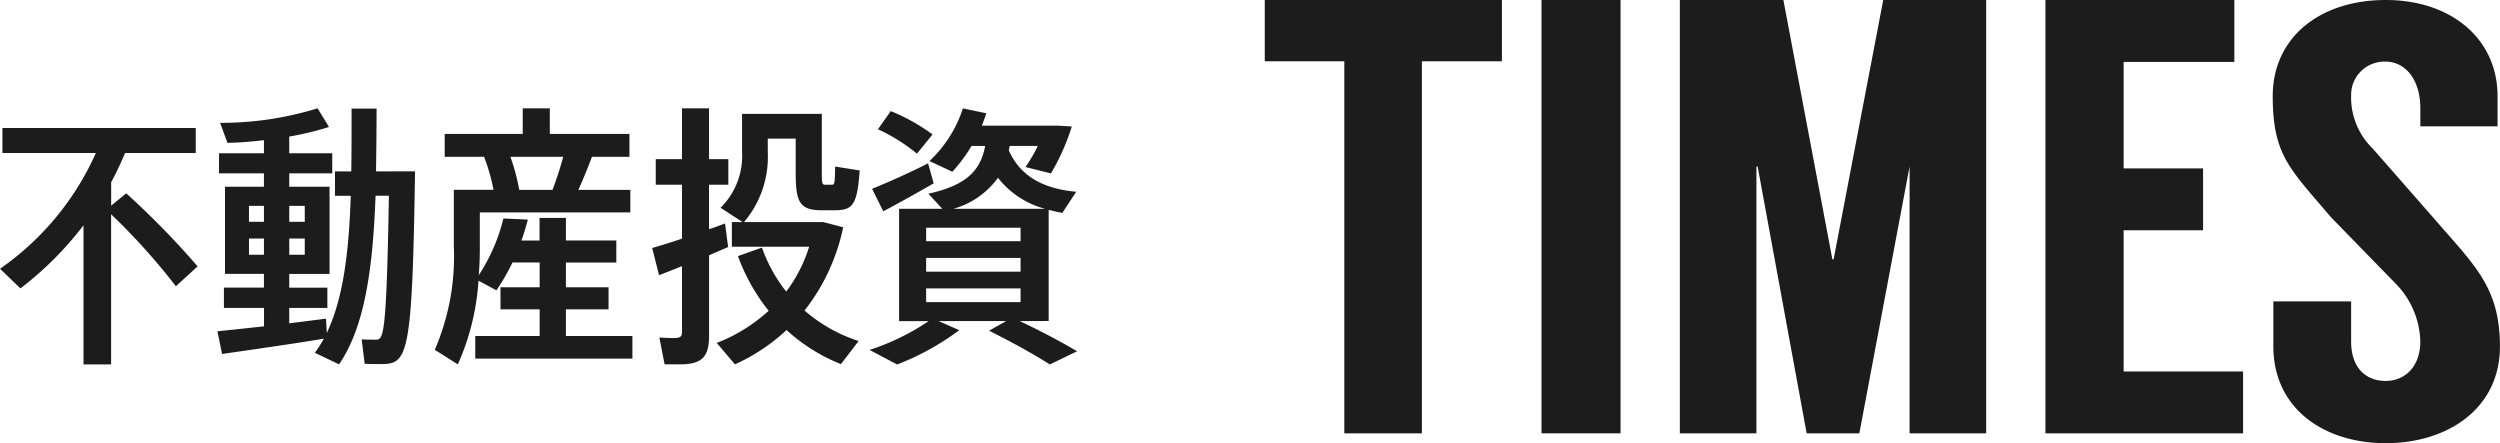
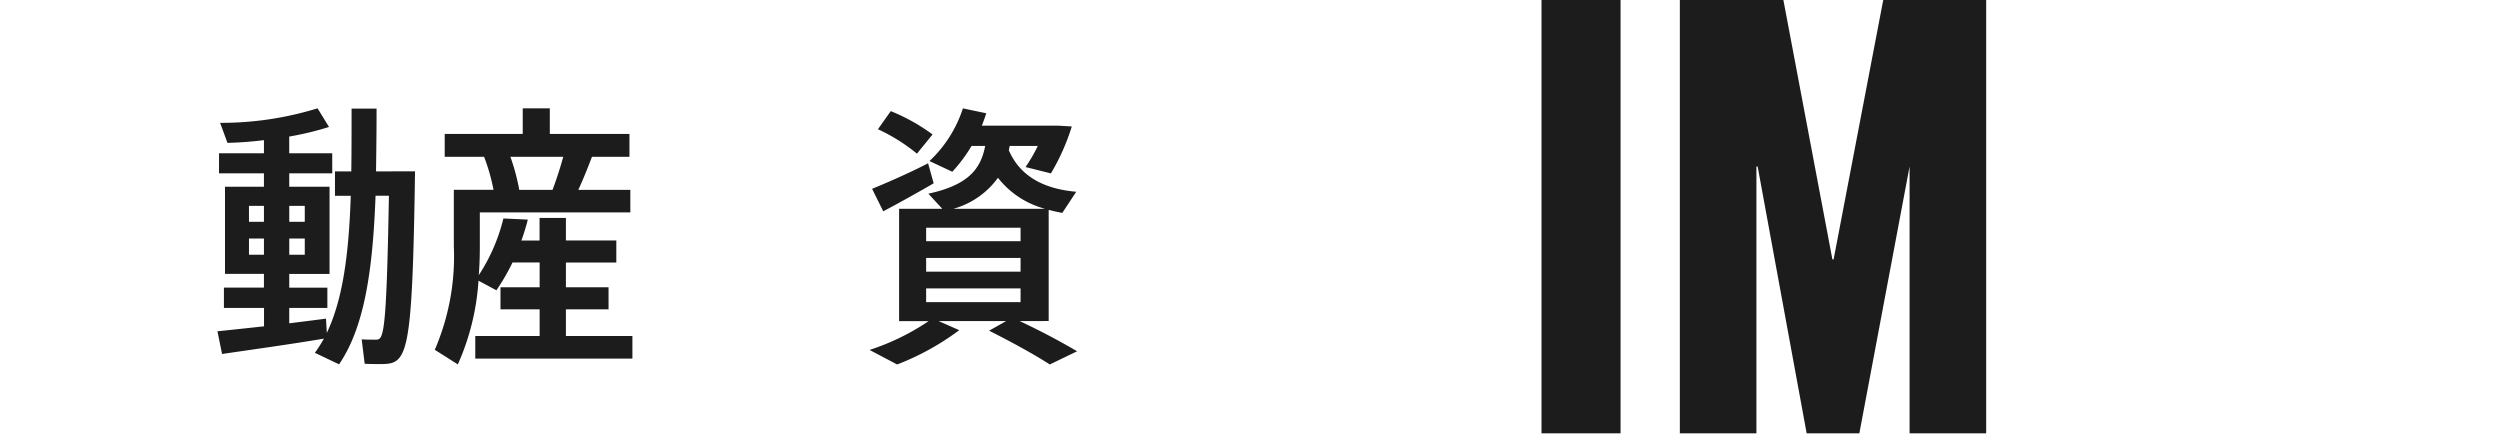
<svg xmlns="http://www.w3.org/2000/svg" height="39" viewBox="0 0 220 39" width="220">
  <g fill="#1c1c1c" fill-rule="evenodd">
-     <path d="m11.106 17.011a73.9 73.9 0 0 1 6.285 6.429l-1.914 1.749a56.405 56.405 0 0 0 -5.7-6.334v13.212h-2.428v-12.244a29.437 29.437 0 0 1 -5.549 5.555l-1.8-1.725a24.586 24.586 0 0 0 8.436-10.188h-8.223v-2.2h17.013v2.2h-6.215c-.378.874-.779 1.749-1.229 2.576v2.059z" />
    <path d="m25.455 22.416h1.365v-1.423h-1.365zm0-2.9h1.365v-1.4h-1.366zm-3.545 2.9h1.317v-1.423h-1.317zm0-2.9h1.317v-1.4h-1.318zm14.613-4.439c-.24 16.405-.647 16.96-3.018 16.96-.359 0-.958 0-1.413-.024l-.264-2.148c.407.024.934.024 1.246.024.671 0 .934-.193 1.15-12.666h-1.175c-.24 6.49-.958 11.532-3.21 14.838l-2.132-1.014a11.061 11.061 0 0 0 .793-1.247c-2.683.458-6.659 1.013-8.959 1.351l-.407-2c1.03-.1 2.516-.265 4.1-.434v-1.617h-3.529v-1.789h3.521v-1.211h-3.426v-7.667h3.426v-1.182h-3.952v-1.761h3.953v-1.158a31.486 31.486 0 0 1 -3.21.241l-.647-1.762a28.774 28.774 0 0 0 8.576-1.279l1.006 1.641a26.791 26.791 0 0 1 -3.5.844v1.473h3.785v1.761h-3.783v1.182h3.546v7.672h-3.546v1.207h3.354v1.788h-3.354v1.351c1.173-.145 2.3-.29 3.234-.41l.072 1.255c1.437-3.016 1.94-7.045 2.108-12.063h-1.39v-2.151h1.437c.024-1.737.024-3.571.024-5.525h2.2c0 1.93-.024 3.764-.048 5.525z" />
    <path d="m44.916 13.8a18.7 18.7 0 0 1 .779 2.907h2.926c.378-.994.708-2.036.944-2.907zm10.736 15.771v1.987h-13.828v-1.987h5.664v-2.35h-3.445v-1.939h3.445v-2.182h-2.388a18.836 18.836 0 0 1 -1.416 2.447l-1.577-.847a21.351 21.351 0 0 1 -1.817 7.366l-2.029-1.284a20.764 20.764 0 0 0 1.676-9.135v-4.942h3.492a16.772 16.772 0 0 0 -.829-2.905h-3.466v-2.013h6.866v-2.254h2.384v2.254h7.008v2.013h-3.3c-.33.872-.732 1.89-1.2 2.907h4.578v1.986h-13.245v2.98c0 .848-.024 1.7-.094 2.544a16.007 16.007 0 0 0 2.169-4.992l2.148.1a18.275 18.275 0 0 1 -.567 1.842h1.6v-1.99h2.319v1.986h4.436v1.937h-4.436v2.18h3.752v1.939h-3.752v2.35h5.852z" />
-     <path d="m74.2 20a17.641 17.641 0 0 1 -3.4 7.326 13.615 13.615 0 0 0 4.76 2.684l-1.56 2.032a15.636 15.636 0 0 1 -4.784-3 16.7 16.7 0 0 1 -4.541 3.022l-1.6-1.886a14.541 14.541 0 0 0 4.565-2.829 17.1 17.1 0 0 1 -2.7-4.811l2.112-.75a13.257 13.257 0 0 0 2.137 3.868 12.874 12.874 0 0 0 2.015-3.941h-6.8v-2.172h.947l-1.943-1.257a6.41 6.41 0 0 0 1.894-4.908v-3.36h7.018v5.247c0 .871.024.991.316.991h.564c.243 0 .267-.073.292-1.6l2.16.344c-.219 3.119-.632 3.506-2.283 3.506h-.947c-1.967 0-2.4-.556-2.4-3.24v-3.07h-2.457v1.204a8.885 8.885 0 0 1 -2.088 6.141h6.969zm-10.126 1.74q-.765.326-1.676.725v7.108c0 1.91-.7 2.49-2.6 2.49h-1.314l-.461-2.363c.389.024.874.048 1.263.048.534 0 .729-.1.729-.532v-5.8c-.753.314-1.457.58-2.016.8l-.607-2.393c.68-.193 1.627-.484 2.623-.822v-4.747h-2.308v-2.248h2.307v-4.473h2.38v4.473h1.7v2.248h-1.7v3.917c.51-.169.972-.339 1.409-.508z" />
    <path d="m91.963 18.373a7.771 7.771 0 0 1 -4.142-2.729 7.245 7.245 0 0 1 -3.921 2.729zm-10.463 8.212h8.31v-1.208h-8.31zm0-2.681h8.31v-1.204h-8.31zm0-2.681h8.31v-1.183h-8.31zm-.809-7.7a15.727 15.727 0 0 0 -3.432-2.15l1.128-1.594a16.842 16.842 0 0 1 3.677 2.053zm1.471 2.608c-1.373.8-3.284 1.86-4.437 2.463l-.981-1.98c1.2-.483 3.456-1.473 4.927-2.246zm7.574 12.124c1.888.894 3.53 1.763 5.049 2.657l-2.4 1.159c-1.446-.918-3.235-1.908-5.344-2.97l1.5-.846h-5.941l1.813.8a22.8 22.8 0 0 1 -5.466 3.019l-2.426-1.28a20.692 20.692 0 0 0 5.2-2.536h-2.6v-9.885h3.8l-1.226-1.329c3.456-.749 4.608-2.125 5-4.2h-1.2a13.484 13.484 0 0 1 -1.691 2.27l-2.01-.942a10.964 10.964 0 0 0 2.941-4.637l2.059.435c-.123.362-.245.725-.392 1.087h6.691l1.226.072a19.139 19.139 0 0 1 -1.839 4.13l-2.233-.559a13.763 13.763 0 0 0 1.079-1.859h-2.475l-.074.387c1.03 2.367 3.186 3.405 5.932 3.647l-1.226 1.86c-.417-.072-.809-.169-1.2-.266v9.781z" />
-     <path d="m132.174 5.393h-7.048v32.74h-6.826v-32.74h-7v-5.393h20.869v5.393z" />
    <path d="m135.652 38.133h6.957v-38.133h-6.957z" />
    <path d="m174.783 0v38.133h-6.74v-23.479l-4.421 23.479h-4.636l-4.313-23.479h-.108v23.479h-6.739v-38.133h9.111l4.313 22.825h.108l4.367-22.825z" />
-     <path d="m186.88 5.448v9.369h6.99v5.448h-6.99v12.421h10.511v5.448h-17.391v-38.134h16.622v5.448z" />
-     <path d="m212.99 11.119v-1.573c0-2.658-1.413-4.122-3.044-4.122a2.925 2.925 0 0 0 -3.046 2.984 6.248 6.248 0 0 0 1.9 4.665l6.794 7.756c2.717 3.092 4.4 5.153 4.4 9.655.006 5.479-4.613 8.516-10.048 8.516-5.489 0-9.891-3.092-9.891-8.516v-3.96h6.845v3.526c0 2.333 1.3 3.472 3.043 3.472 1.685 0 3.044-1.248 3.044-3.472a7.533 7.533 0 0 0 -2.228-5.153l-5.653-5.8c-3.583-4.235-5.106-5.428-5.106-10.635 0-5.153 4.131-8.462 9.947-8.462 5.761 0 9.837 3.417 9.837 8.462v2.658h-6.794z" />
  </g>
</svg>